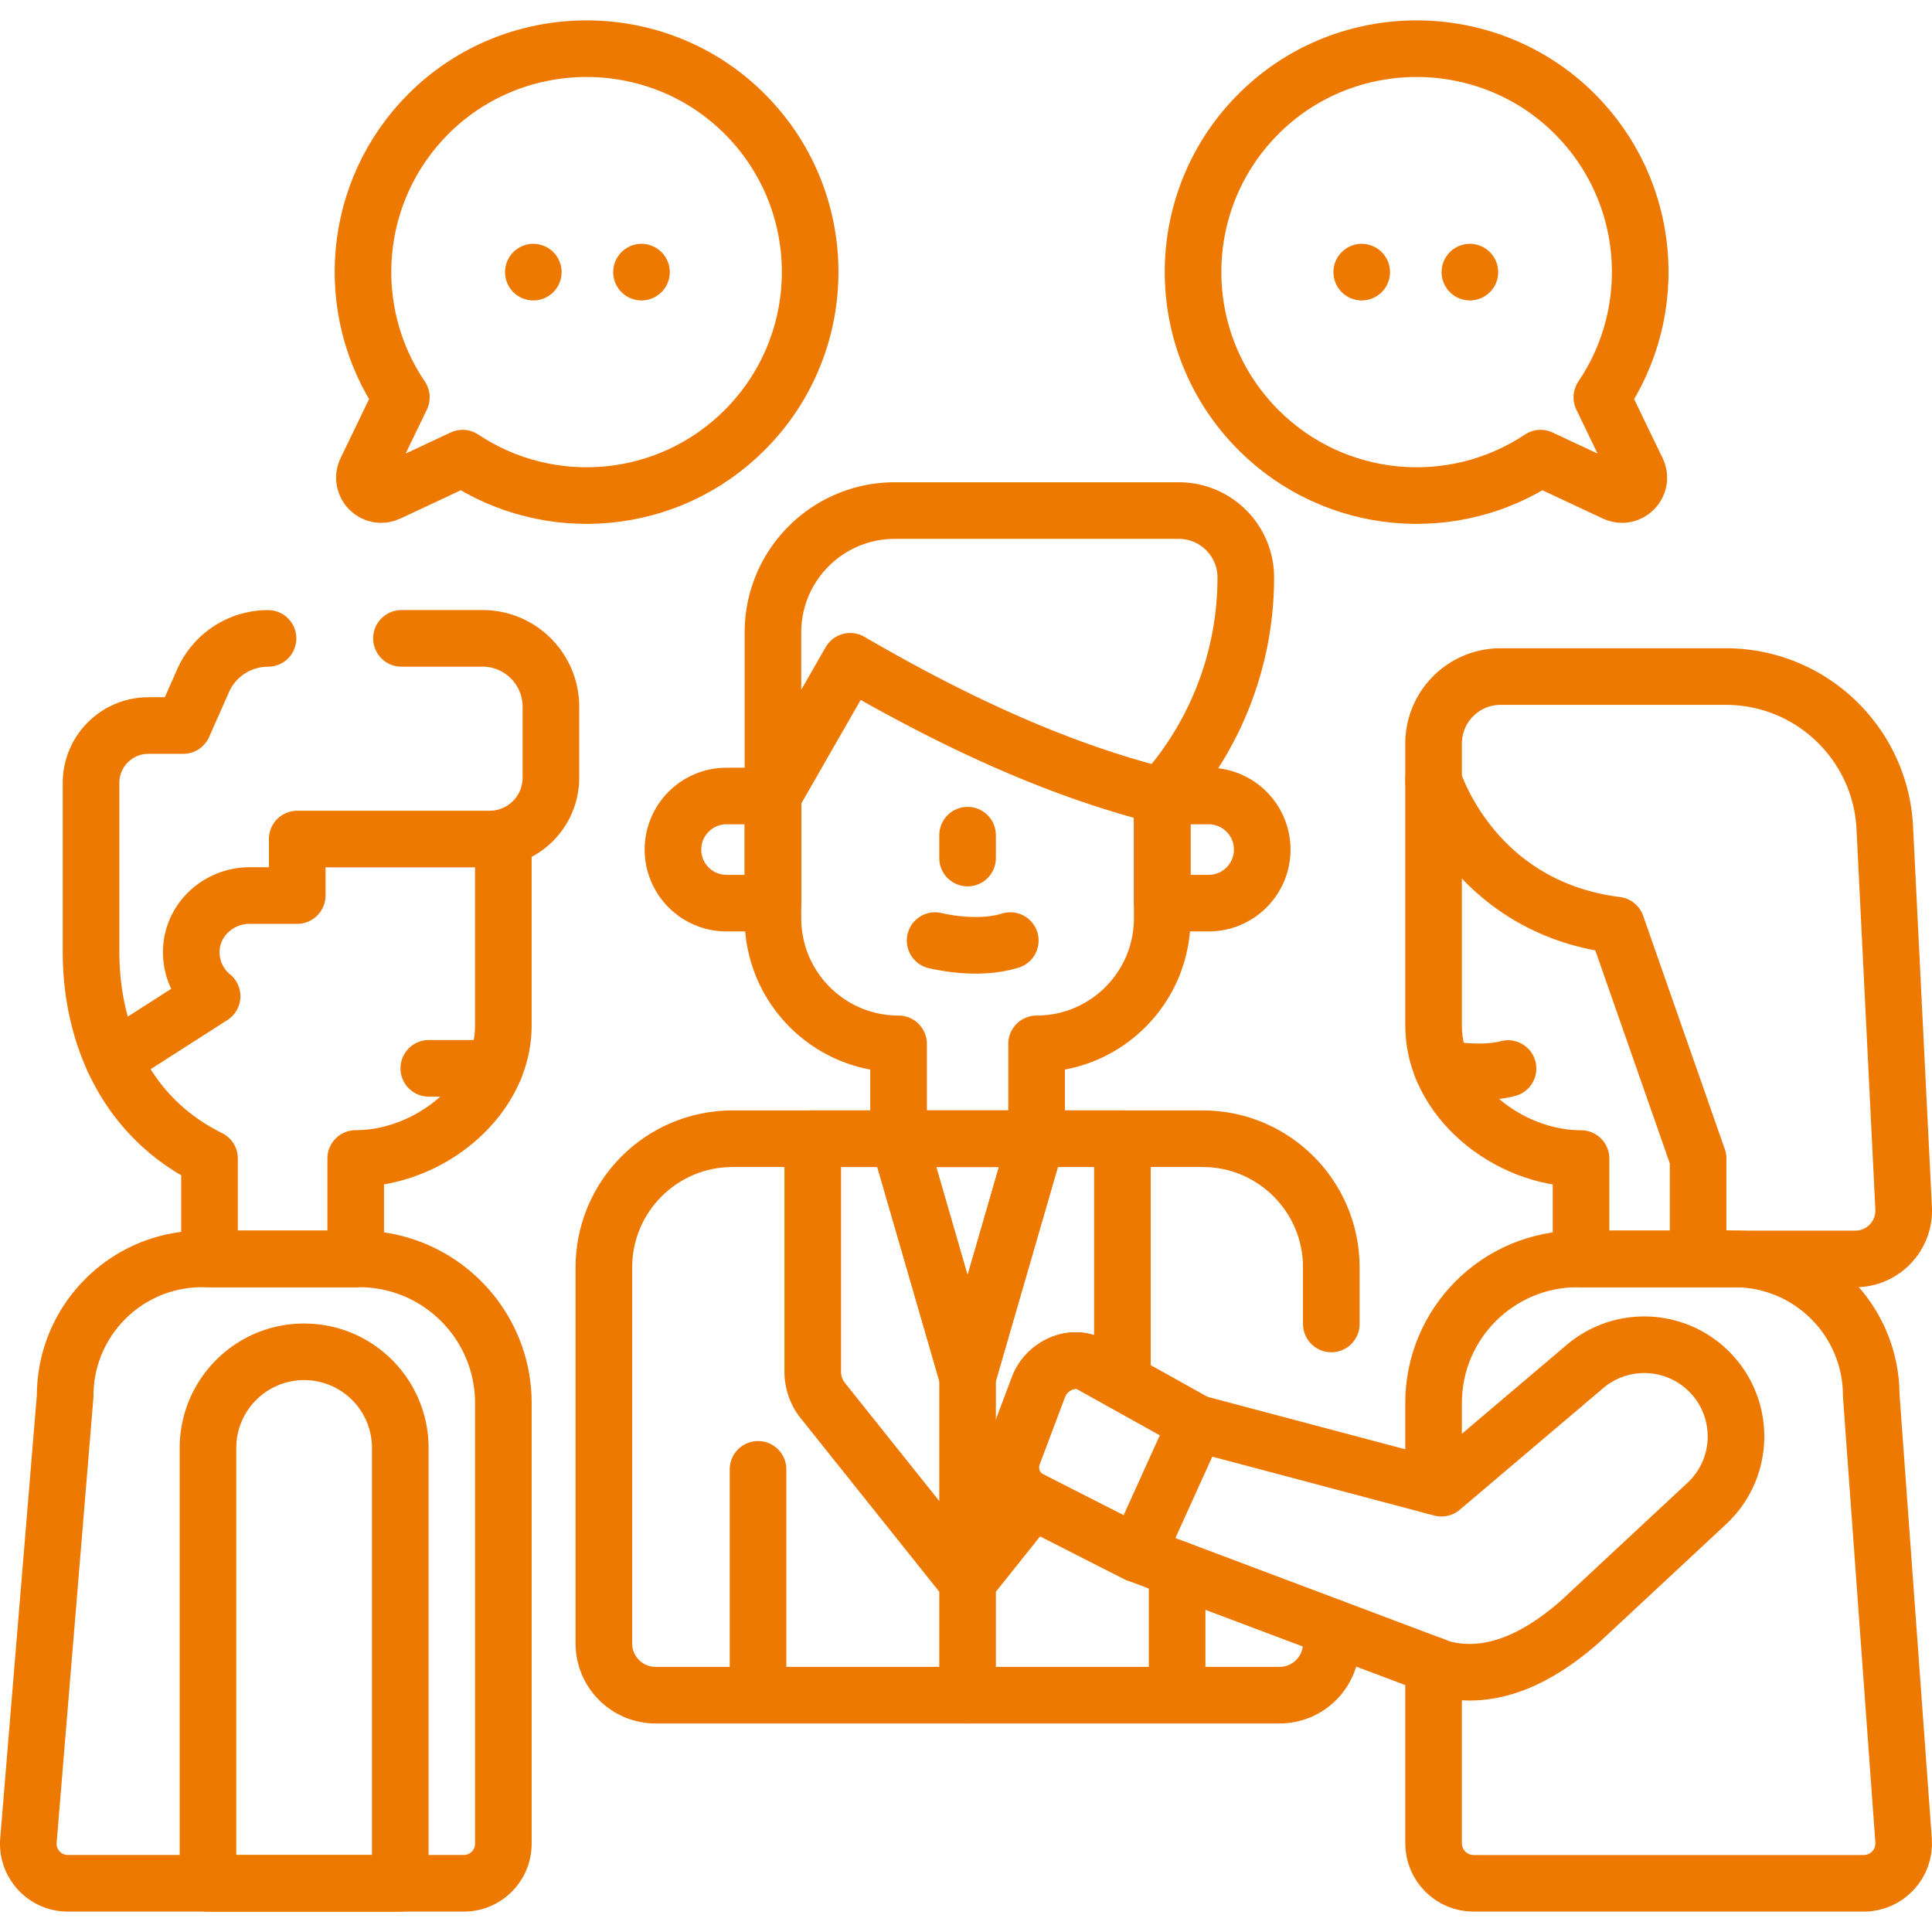
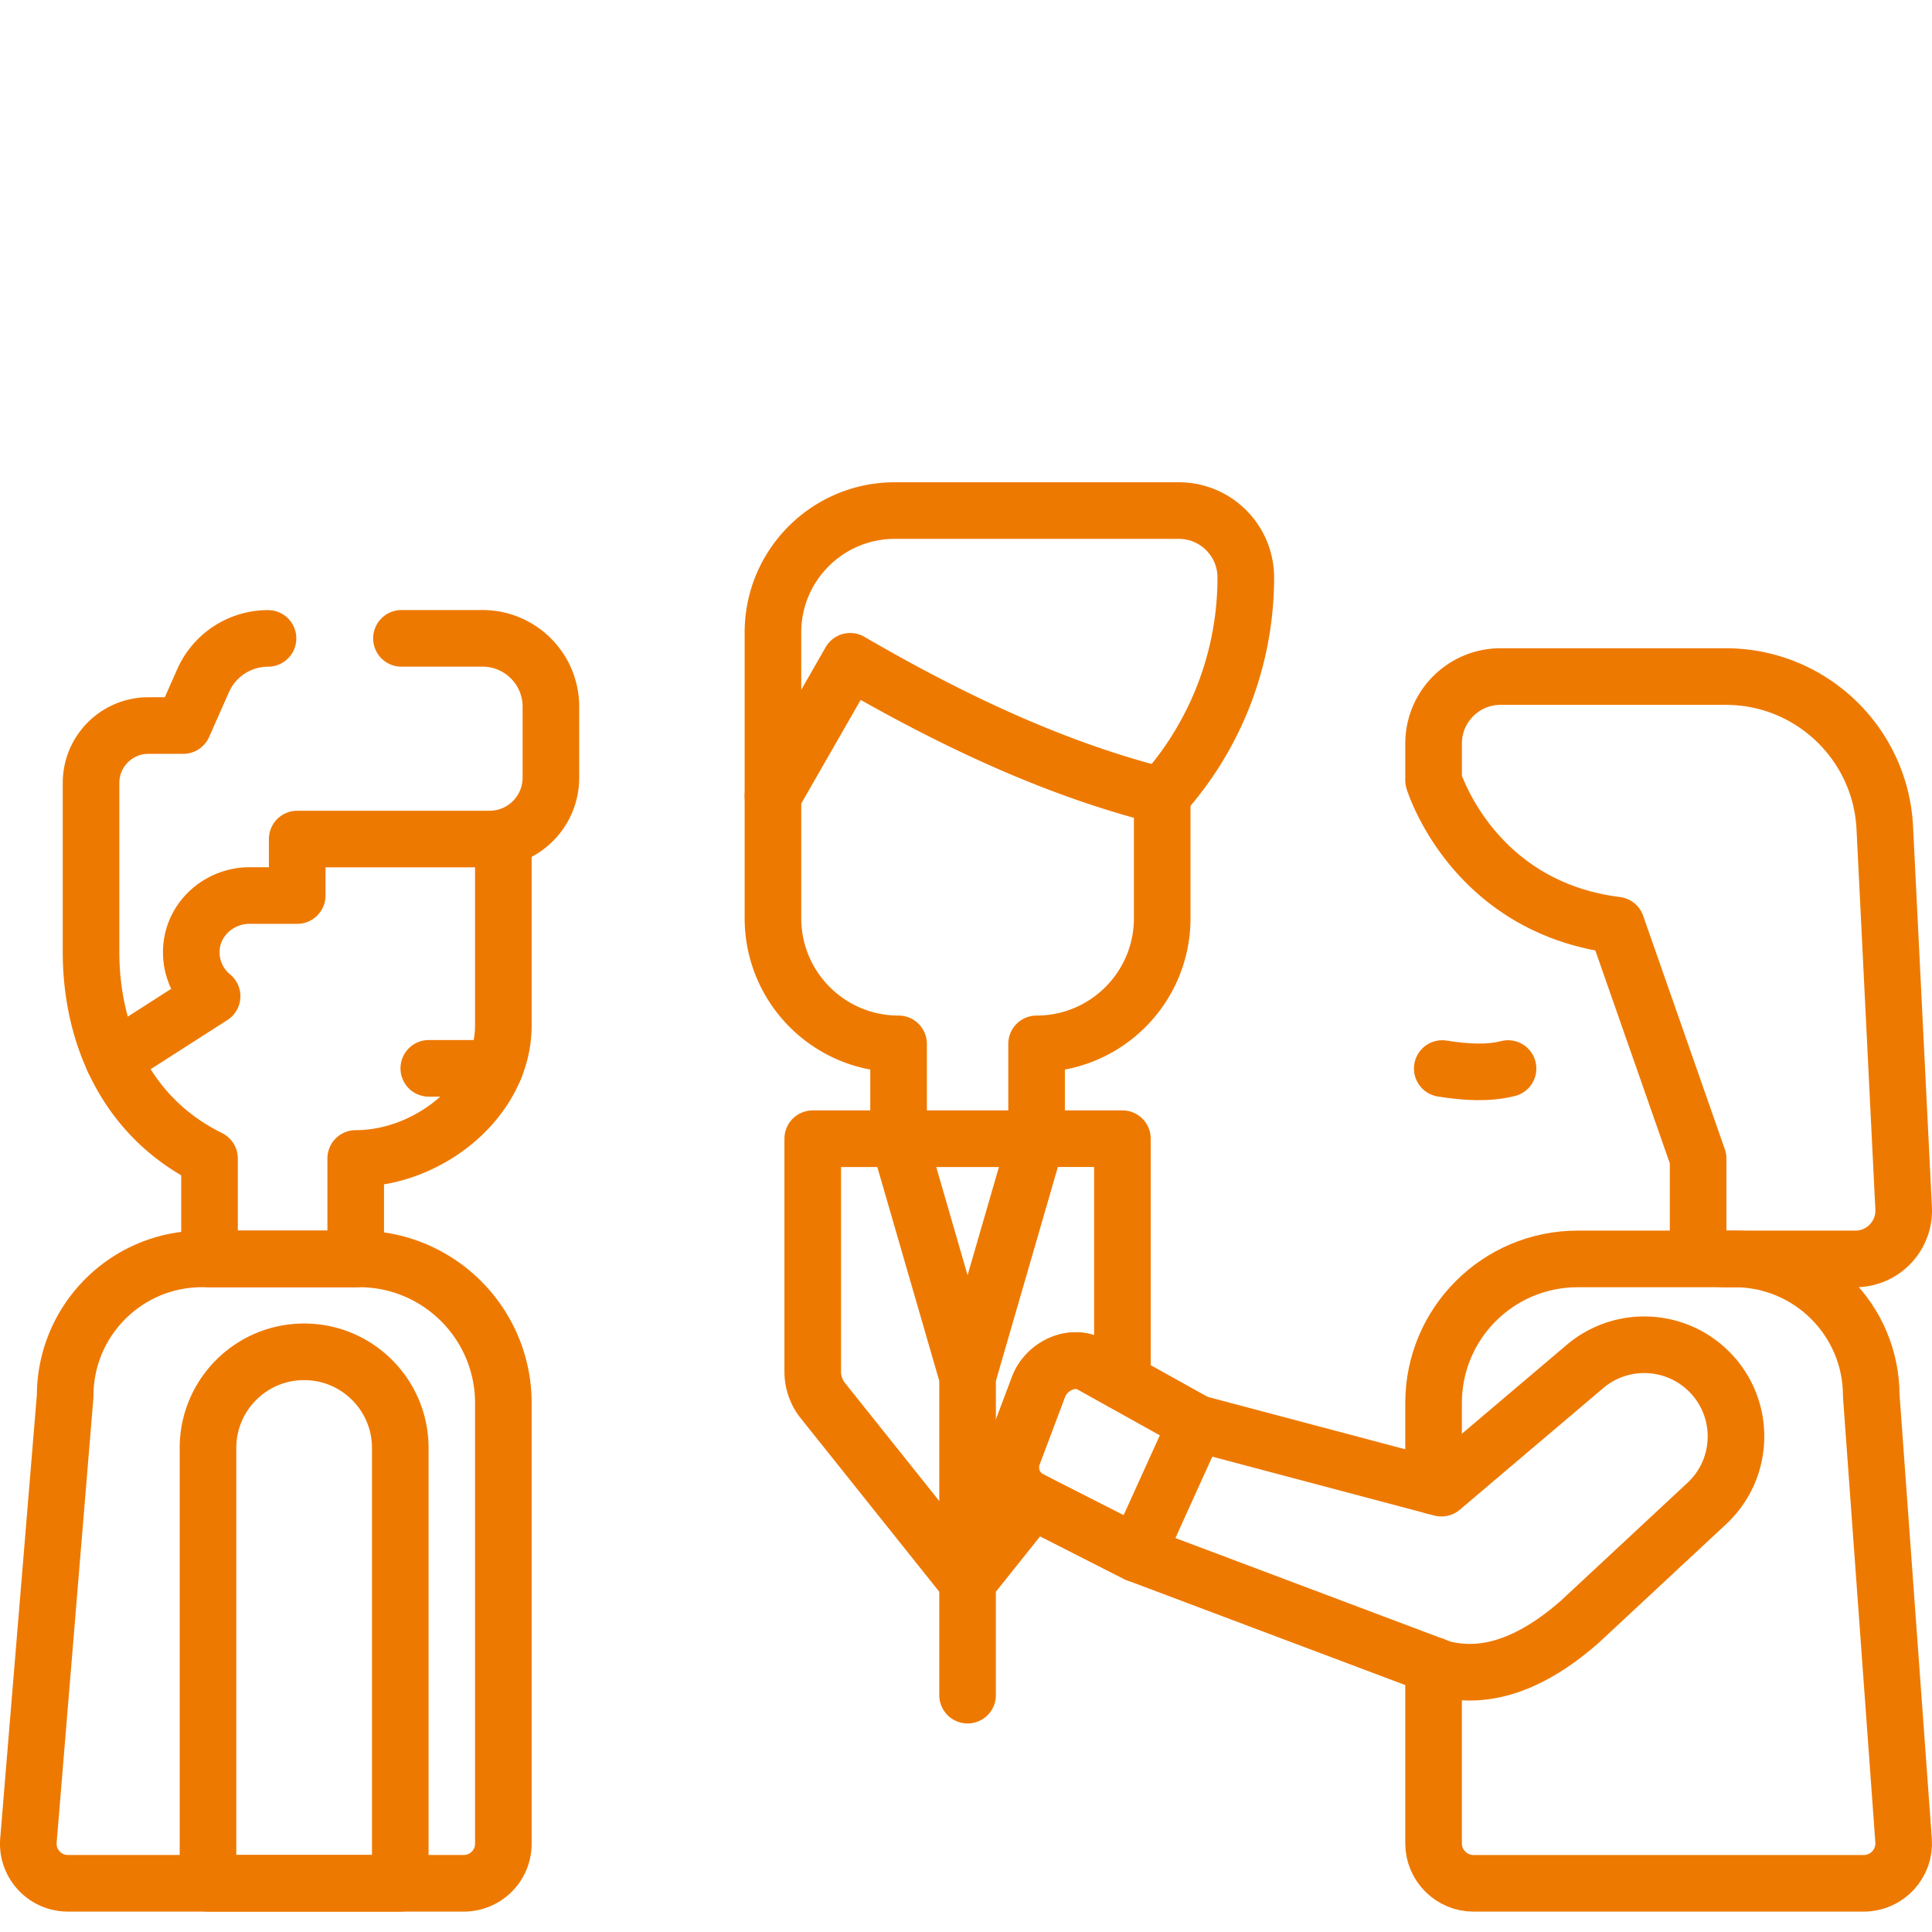
<svg xmlns="http://www.w3.org/2000/svg" version="1.1" width="512" height="512" x="0" y="0" viewBox="0 0 512 512" style="enable-background:new 0 0 512 512" xml:space="preserve" class="">
  <g>
-     <path d="M197.343 113.979c23.34-23.34 23.139-61.306-.603-84.394-23.111-22.474-60.388-22.204-83.187.586-20.436 20.428-22.829 52.065-7.188 75.123l-9.35 19.376c-1.821 3.774 2.105 7.744 5.899 5.966l19.686-9.227c23.022 15.363 54.425 12.888 74.743-7.43zM141.337 72.117h0M170 72.117h0M333.526 113.979c-23.34-23.34-23.139-61.306.603-84.394 23.111-22.474 60.388-22.204 83.187.586 20.436 20.428 22.829 52.065 7.188 75.123l9.35 19.376c1.821 3.774-2.105 7.744-5.899 5.966l-19.686-9.227c-23.022 15.363-54.424 12.888-74.743-7.43zM389.532 72.117h0M360.869 72.117h0M457.693 333.628h-38.701v-26.596c-19.447 0-39.078-15.766-39.078-35.214v-65.027" style="stroke-width:15;stroke-linecap:round;stroke-linejoin:round;stroke-miterlimit:10;" fill="none" stroke="#ee7900" stroke-width="15" stroke-linecap="round" stroke-linejoin="round" stroke-miterlimit="10" data-original="#000000" opacity="1" />
    <path d="M382.212 283.175c6.253 1.003 12.209 1.333 17.435 0M379.91 441.368v47.13c0 5.85 4.75 10.6 10.59 10.6h103.41c6.13 0 10.99-5.2 10.56-11.32l-8.57-117.92c0-20-16.22-36.23-36.24-36.23h-41.57c-21.08 0-38.18 17.09-38.18 38.18v22.01" style="stroke-width:15;stroke-linecap:round;stroke-linejoin:round;stroke-miterlimit:10;" fill="none" stroke="#ee7900" stroke-width="15" stroke-linecap="round" stroke-linejoin="round" stroke-miterlimit="10" data-original="#000000" opacity="1" />
    <path d="m452.309 398.454-33.637 31.323c-10.468 9.195-23.159 16.007-36.632 12.391l-80.686-30.371-28.588-14.544a9.568 9.568 0 0 1-4.317-11.74l6.771-17.99c2.063-5.479 8.845-8.755 13.953-5.9l27.887 15.526 64.949 17.229 38.024-32.244a24.247 24.247 0 0 1 15.716-5.76c5.84 0 11.69 2.104 16.307 6.281 10.561 9.555 10.681 26.093.253 35.799zM379.914 206.791s10.177 33.563 48.461 38.375l21.643 61.865v19.544a7.052 7.052 0 0 0 7.052 7.052h34.614c7.327 0 13.162-6.132 12.799-13.45l-4.996-100.787c-1.113-22.457-19.646-40.094-42.131-40.094H397.67c-9.807 0-17.756 7.95-17.756 17.756v9.739z" style="stroke-width:15;stroke-linecap:round;stroke-linejoin:round;stroke-miterlimit:10;" fill="none" stroke="#ee7900" stroke-width="15" stroke-linecap="round" stroke-linejoin="round" stroke-miterlimit="10" data-original="#000000" opacity="1" />
    <path d="m317.062 377.148-15.707 34.648-28.588-14.544a9.568 9.568 0 0 1-4.317-11.74l6.771-17.99c2.063-5.479 8.845-8.755 13.953-5.9l27.888 15.526zM30.066 280.833c4.778 10.417 12.835 19.924 25.457 26.172v26.621h38.746v-26.621c19.47 0 39.123-15.785 39.123-35.254v-49.395" style="stroke-width:15;stroke-linecap:round;stroke-linejoin:round;stroke-miterlimit:10;" fill="none" stroke="#ee7900" stroke-width="15" stroke-linecap="round" stroke-linejoin="round" stroke-miterlimit="10" data-original="#000000" opacity="1" />
    <path d="M71.028 169.183a18.818 18.818 0 0 0-17.203 11.202l-5.263 11.89-9.237.003c-8.394.003-15.197 6.808-15.197 15.202v44.886c0 9.072 1.645 19.131 5.911 28.406l26.171-16.761a15.04 15.04 0 0 1-5.479-12.792c.596-7.914 7.472-13.893 15.408-13.893h12.626v-14.97h50.963c8.985 0 16.268-7.283 16.268-16.268v-18.79c0-10.015-8.121-18.133-18.136-18.13l-21.471.007M131.091 283.121h-17.455M133.393 371.85v116.758c0 5.784-4.691 10.484-10.484 10.484H17.997c-6.122 0-10.939-5.213-10.465-11.307l9.74-117.88c0-20.031 16.239-36.279 36.279-36.279h41.918c20.969.165 37.924 17.207 37.924 38.224zM204.841 210.947v32.396c0 18.386 14.905 33.291 33.291 33.291h0v25.136h36.576v-25.136h0c18.386 0 33.291-14.905 33.291-33.291v-32.396c-27.698-6.907-55.236-19.712-82.686-35.697l-20.472 35.697z" style="stroke-width:15;stroke-linecap:round;stroke-linejoin:round;stroke-miterlimit:10;" fill="none" stroke="#ee7900" stroke-width="15" stroke-linecap="round" stroke-linejoin="round" stroke-miterlimit="10" data-original="#000000" opacity="1" />
-     <path d="M352.81 431.168v4.35c0 7.58-6.14 13.72-13.72 13.72H173.75c-7.58 0-13.72-6.14-13.72-13.72v-99.64c0-18.84 15.27-34.11 34.11-34.11H318.7c18.84 0 34.11 15.27 34.11 34.11v14.986M204.841 239.342h-12.306c-7.841 0-14.197-6.356-14.197-14.197v0c0-7.841 6.356-14.197 14.197-14.197h12.306v28.394zM307.998 239.342h12.306c7.841 0 14.197-6.356 14.197-14.197v0c0-7.841-6.356-14.197-14.197-14.197h-12.306v28.394zM256.419 221.328v6.071M247.809 249.262s10.993 2.836 19.932 0M200.887 443.821v-54.43M311.952 415.785v33.449" style="stroke-width:15;stroke-linecap:round;stroke-linejoin:round;stroke-miterlimit:10;" fill="none" stroke="#ee7900" stroke-width="15" stroke-linecap="round" stroke-linejoin="round" stroke-miterlimit="10" data-original="#000000" opacity="1" />
-     <path d="m238.131 301.77 18.288 63.128 18.288-63.128z" style="stroke-width:15;stroke-linecap:round;stroke-linejoin:round;stroke-miterlimit:10;" fill="none" stroke="#ee7900" stroke-width="15" stroke-linecap="round" stroke-linejoin="round" stroke-miterlimit="10" data-original="#000000" opacity="1" />
    <path d="m238.131 301.77 18.288 63.128v54.303l-38.572-48.295a12.353 12.353 0 0 1-2.462-7.399V301.77h22.746zM297.17 366.078c.19-.84.28-1.7.28-2.57v-61.74h-22.74l-18.29 63.13v54.3l17.19-21.52M307.998 210.947l1.67-2.12a86.17 86.17 0 0 0 20.481-55.768v0c0-9.804-7.948-17.753-17.753-17.753h-75.258c-17.837 0-32.298 14.46-32.298 32.298v43.343M256.419 419.201v30.033M106.075 499.092H55.118V383.725c0-14.071 11.407-25.478 25.478-25.478h0c14.071 0 25.478 11.407 25.478 25.478v115.367z" style="stroke-width:15;stroke-linecap:round;stroke-linejoin:round;stroke-miterlimit:10;" fill="none" stroke="#ee7900" stroke-width="15" stroke-linecap="round" stroke-linejoin="round" stroke-miterlimit="10" data-original="#000000" opacity="1" />
  </g>
</svg>